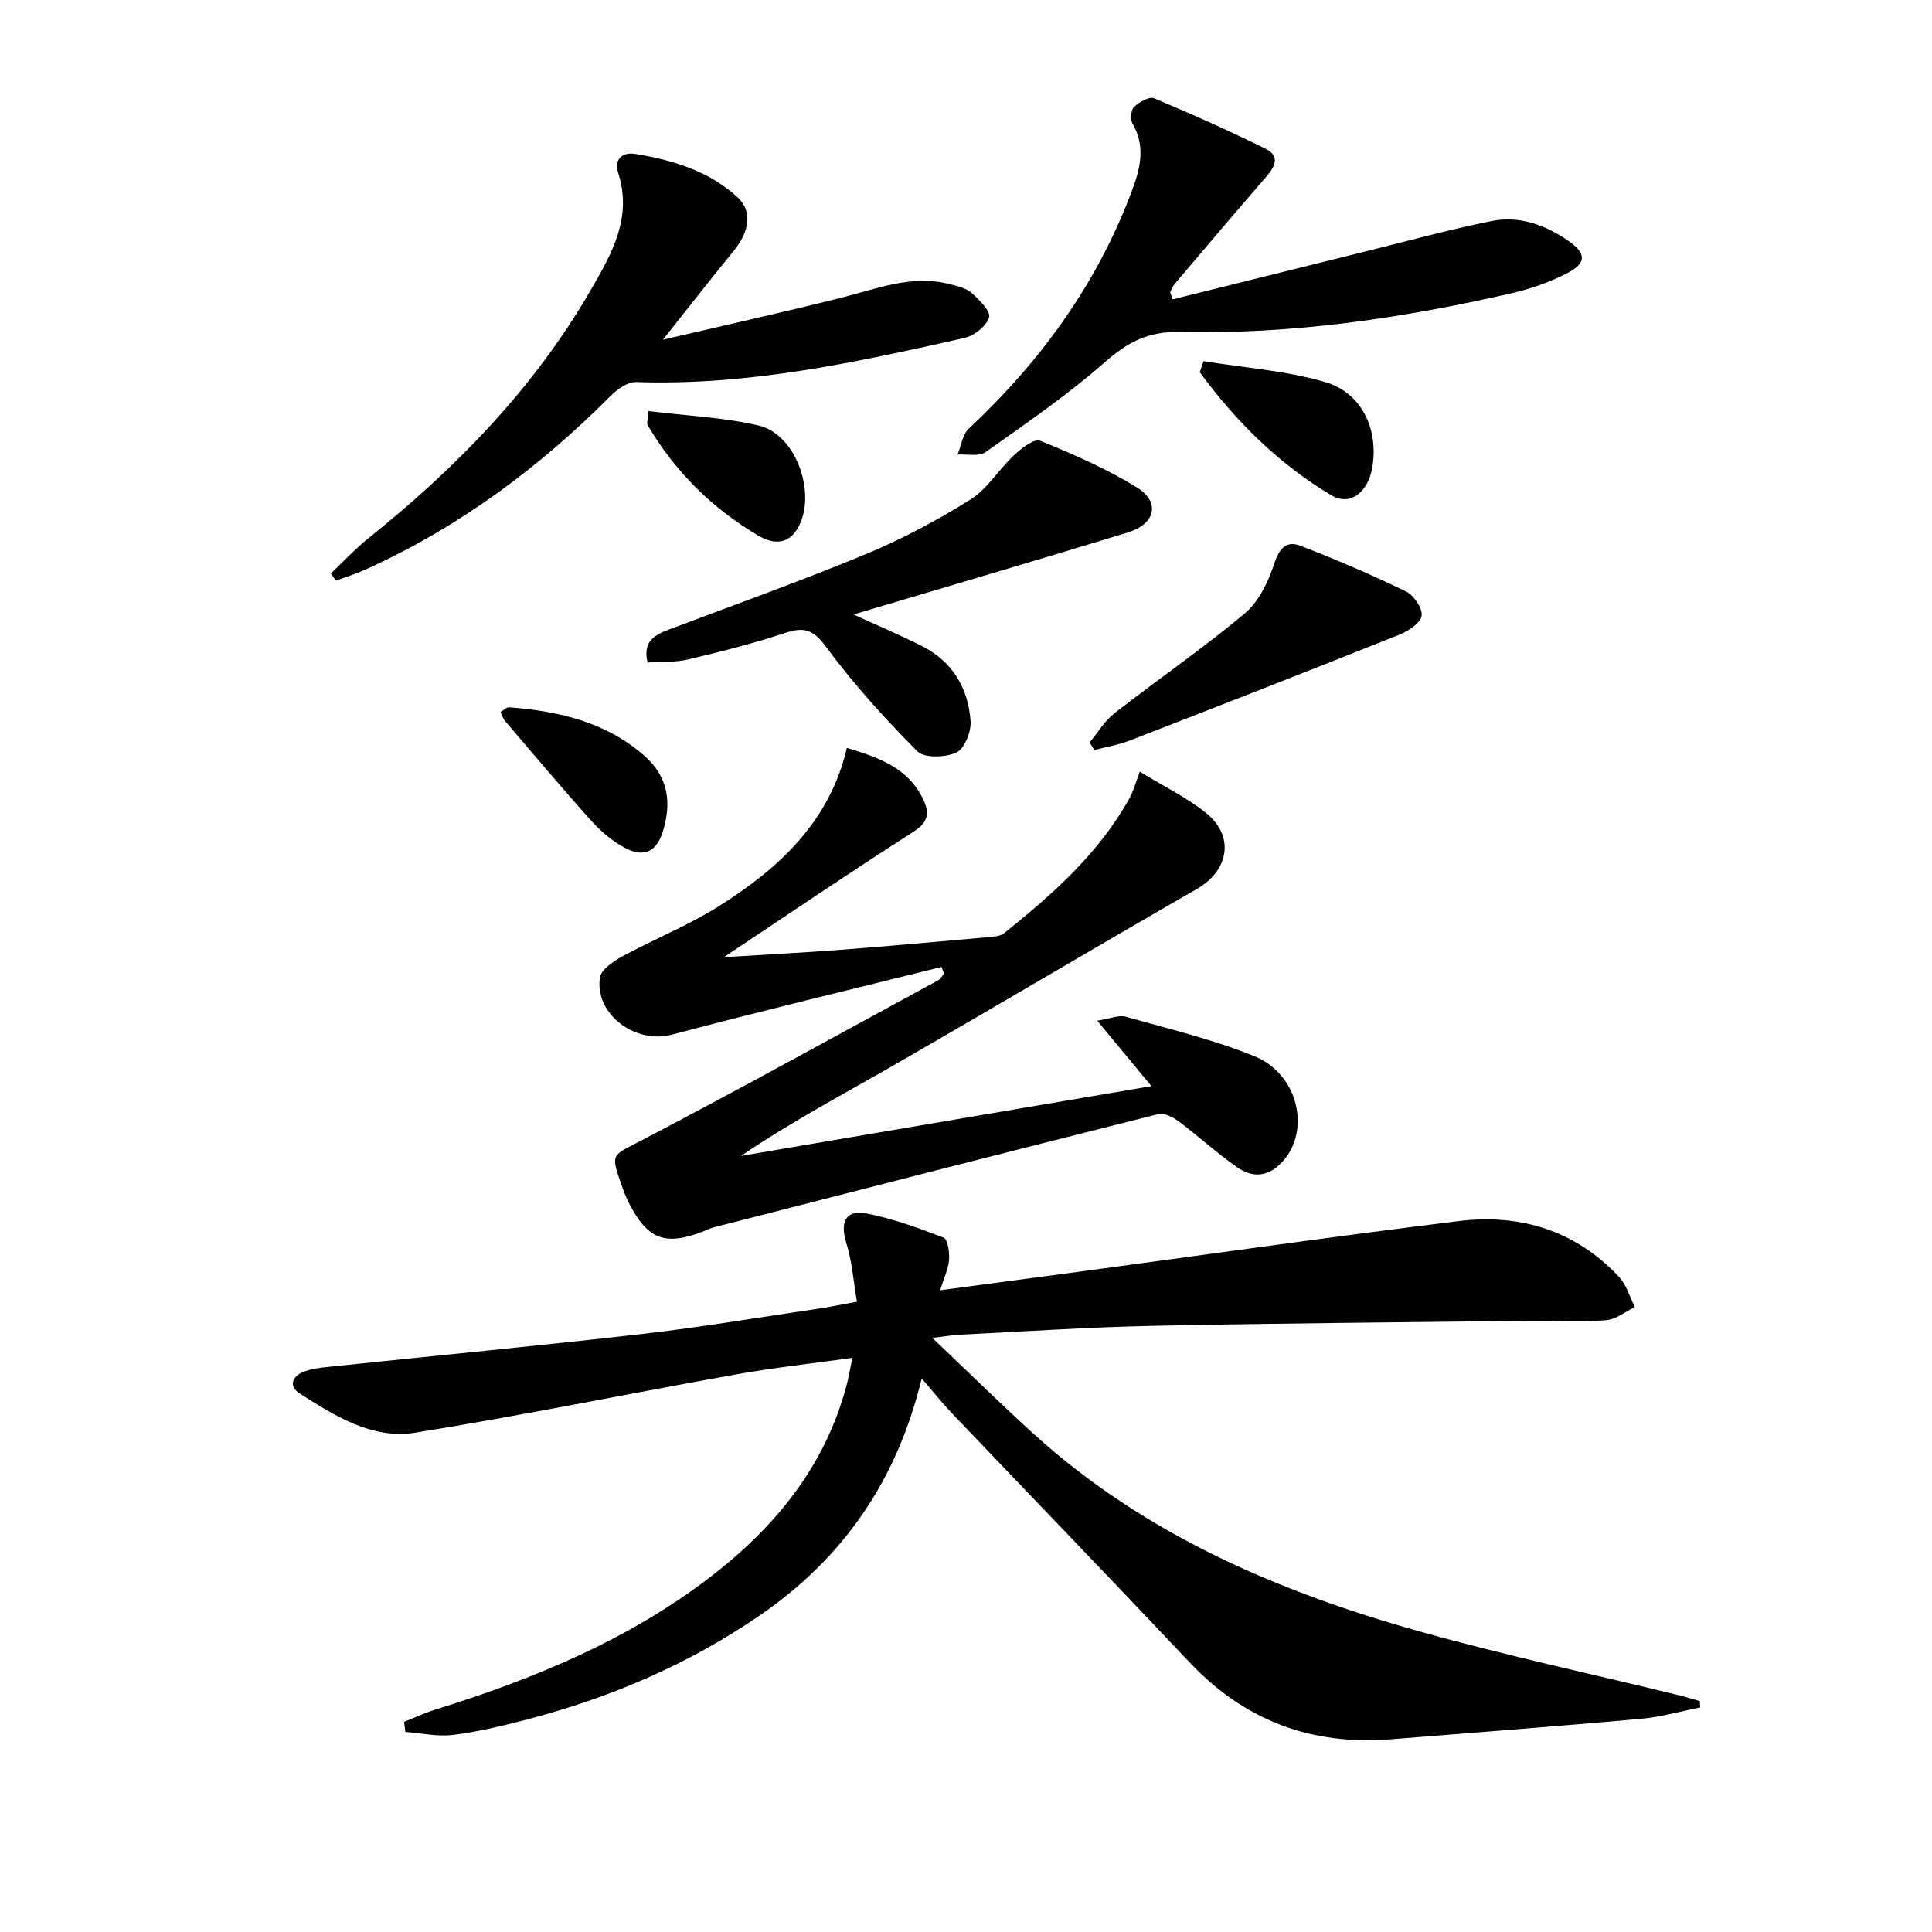
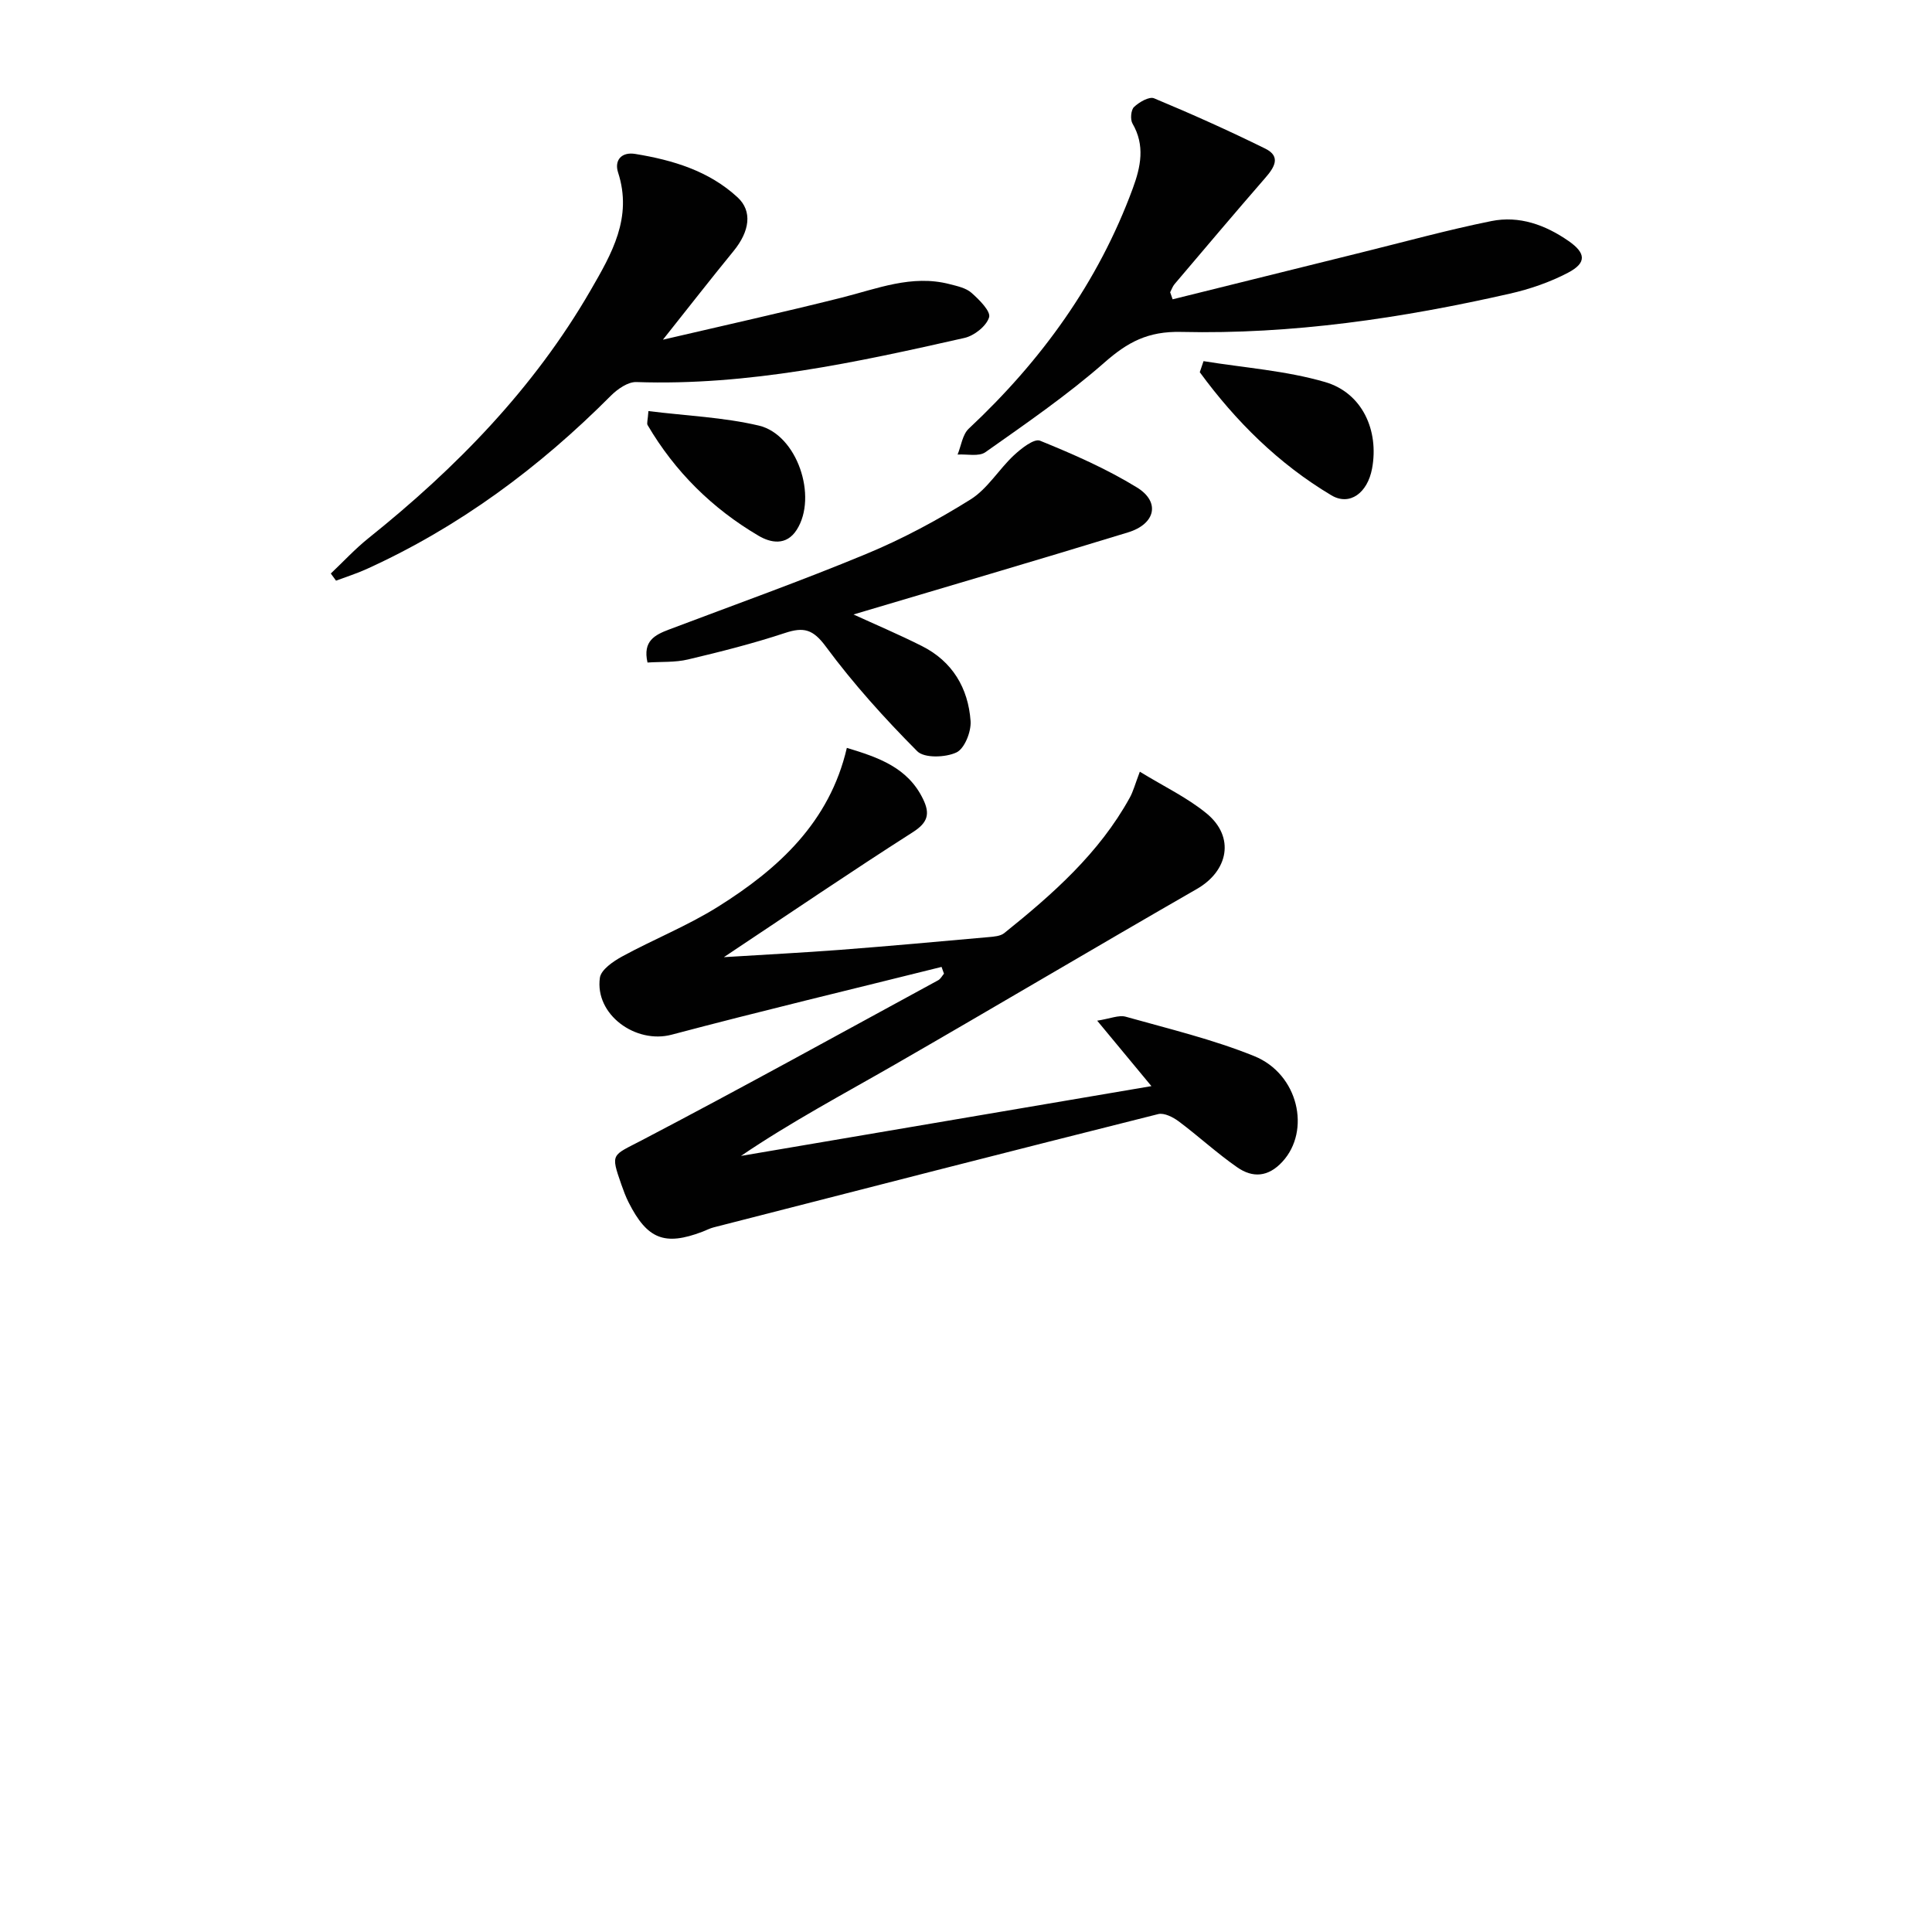
<svg xmlns="http://www.w3.org/2000/svg" enable-background="new 0 0 400 400" viewBox="0 0 400 400">
  <g fill="#010101">
-     <path d="m190.83 285.39c-5.16 21.33-16.4 37.31-33.52 49.06-14.81 10.17-31.11 17.12-48.46 21.62-4.98 1.29-10.02 2.51-15.11 3.13-3.2.39-6.54-.38-9.82-.63-.08-.69-.17-1.39-.25-2.08 2.14-.85 4.23-1.84 6.42-2.52 20.44-6.37 40.08-14.45 57.18-27.64 13.34-10.29 23.63-22.9 28.02-39.59.42-1.59.68-3.21 1.18-5.61-8.34 1.17-16.18 2.02-23.92 3.4-22.21 3.97-44.32 8.52-66.58 12.09-8.91 1.43-16.67-3.49-23.96-8.14-2.31-1.48-1.51-3.58.91-4.49 1.67-.63 3.52-.84 5.31-1.02 21.63-2.27 43.28-4.33 64.89-6.81 12.19-1.4 24.31-3.45 36.46-5.24 2.28-.34 4.53-.81 7.84-1.41-.73-4.26-1.01-8.37-2.21-12.19-1.31-4.19-.16-6.9 4.05-6.11 5.5 1.04 10.86 3.01 16.1 5.03.87.33 1.24 3 1.14 4.54-.13 1.85-1.02 3.65-1.85 6.35 9.91-1.32 18.91-2.51 27.91-3.72 26.49-3.56 52.94-7.34 79.47-10.6 12.7-1.56 24.15 1.95 33.14 11.51 1.57 1.66 2.23 4.18 3.31 6.3-1.99.95-3.92 2.56-5.97 2.72-5.1.39-10.24.05-15.37.11-26.14.31-52.29.51-78.42 1.05-13.3.27-26.58 1.17-39.87 1.82-1.45.07-2.9.33-5.82.68 7.59 7.2 14.18 13.71 21.03 19.92 22.99 20.83 50.69 32.69 80.07 40.91 17.56 4.91 35.42 8.74 53.14 13.07 1.56.38 3.1.86 4.66 1.29.03.44.05.88.08 1.32-4.11.81-8.19 1.99-12.34 2.36-17.21 1.54-34.43 2.85-51.65 4.23-16.4 1.31-30.28-3.81-41.67-15.87-16.44-17.42-33.08-34.65-49.61-51.99-1.84-1.96-3.48-4.04-5.91-6.85z" />
    <path d="m235.99 159.77c5.01 3.08 9.85 5.37 13.85 8.67 5.87 4.84 4.49 11.86-2.04 15.61-20.9 12.01-41.62 24.32-62.52 36.35-10.62 6.11-21.45 11.85-31.87 18.92 27.94-4.75 55.89-9.5 84.98-14.45-3.99-4.82-7.2-8.69-11.23-13.55 2.72-.42 4.48-1.22 5.91-.82 8.93 2.51 18.03 4.69 26.59 8.15 9.18 3.71 11.78 15.45 5.84 21.88-2.95 3.2-6.16 3.36-9.33 1.16-4.22-2.93-8.02-6.45-12.14-9.53-1.17-.87-3-1.8-4.23-1.5-30.7 7.71-61.37 15.58-92.03 23.45-.8.2-1.54.6-2.32.9-7.84 2.98-11.44 1.57-15.3-6.06-.6-1.18-1.06-2.44-1.5-3.69-2.29-6.56-1.96-5.94 4.23-9.18 20.59-10.77 40.94-22.03 61.36-33.13.5-.27.81-.9 1.2-1.36-.17-.47-.33-.93-.5-1.4-18.63 4.65-37.32 9.11-55.88 14.03-7.43 1.97-15.94-4.14-14.86-11.79.24-1.67 2.77-3.4 4.62-4.41 6.54-3.56 13.54-6.35 19.83-10.29 12.5-7.83 23.11-17.5 26.68-32.89 6.56 1.98 12.63 4.07 15.79 10.62 1.48 3.06.98 4.85-2.15 6.85-12.83 8.19-25.42 16.76-39.1 25.86 8.66-.54 16.35-.93 24.01-1.51 10.27-.79 20.52-1.72 30.78-2.64 1.12-.1 2.47-.19 3.27-.84 10.02-8.05 19.63-16.52 25.96-28 .71-1.26 1.08-2.72 2.1-5.41z" />
    <path d="m68.49 118.74c2.59-2.45 5.02-5.09 7.79-7.31 18.19-14.57 34.25-31.01 46.01-51.35 4.38-7.58 8.7-15.02 5.68-24.36-.82-2.53.69-4.32 3.55-3.85 7.78 1.27 15.26 3.51 21.19 8.99 3.12 2.88 2.49 7.05-.83 11.11-4.71 5.76-9.28 11.63-14.63 18.36 12.94-3.02 24.98-5.69 36.94-8.69 7.38-1.85 14.57-4.84 22.39-2.82 1.59.41 3.41.79 4.56 1.81 1.6 1.41 4.03 3.84 3.64 5.07-.56 1.82-3.09 3.82-5.12 4.27-22.35 5.05-44.74 9.93-67.91 9.13-1.74-.06-3.9 1.45-5.27 2.82-14.82 14.88-31.42 27.2-50.59 35.9-2.05.93-4.21 1.61-6.32 2.4-.35-.49-.71-.98-1.08-1.48z" />
    <path d="m242.78 61.97c12.99-3.22 25.98-6.46 38.97-9.67 9-2.22 17.95-4.7 27.03-6.53 5.76-1.16 11.14.77 15.98 4.13 3.56 2.48 3.81 4.5-.11 6.56-3.75 1.97-7.91 3.4-12.06 4.34-22.39 5.09-45.08 8.45-68.05 7.92-6.89-.16-11.08 2.12-15.89 6.35-7.71 6.76-16.23 12.62-24.63 18.55-1.36.96-3.81.37-5.76.49.74-1.81 1.01-4.13 2.3-5.35 15.04-14.07 26.82-30.33 33.97-49.75 1.64-4.45 2.59-8.89-.06-13.43-.49-.85-.33-2.81.32-3.43 1.06-1.01 3.14-2.21 4.14-1.8 7.78 3.24 15.49 6.7 23.05 10.43 3.29 1.63 1.86 3.89-.01 6.04-6.32 7.27-12.54 14.64-18.78 21.99-.41.48-.62 1.13-.92 1.7.17.49.34.97.51 1.46z" />
    <path d="m176.71 127.22c4.33 1.99 9.32 4.1 14.15 6.53 6.33 3.18 9.6 8.71 10.09 15.54.15 2.19-1.25 5.72-2.94 6.5-2.27 1.06-6.66 1.21-8.11-.26-6.76-6.8-13.24-13.98-18.93-21.68-2.65-3.58-4.57-4.08-8.44-2.8-6.59 2.18-13.35 3.89-20.11 5.49-2.66.63-5.5.44-8.36.63-1.03-4.48 1.55-5.73 4.47-6.84 13.64-5.16 27.39-10.07 40.86-15.66 7.47-3.1 14.7-6.98 21.56-11.27 3.51-2.2 5.84-6.22 8.96-9.13 1.52-1.42 4.19-3.52 5.41-3.03 6.88 2.79 13.76 5.81 20.07 9.68 4.89 3 3.85 7.57-1.86 9.31-18.99 5.82-38.05 11.4-56.82 16.99z" />
-     <path d="m225.58 153.73c1.7-2.04 3.11-4.47 5.16-6.07 8.91-6.94 18.24-13.36 26.9-20.59 2.9-2.42 4.9-6.48 6.11-10.18 1.05-3.22 2.45-5.06 5.47-3.9 7.4 2.84 14.7 5.99 21.84 9.44 1.62.79 3.46 3.42 3.28 4.99-.17 1.48-2.65 3.2-4.46 3.92-18.63 7.45-37.32 14.74-56.03 22-2.32.9-4.84 1.3-7.26 1.94-.35-.52-.68-1.03-1.01-1.55z" />
    <path d="m249.18 74.77c8.4 1.37 17.02 1.96 25.14 4.32 7.73 2.24 11.22 10.03 9.75 17.93-.94 5.03-4.62 7.79-8.42 5.53-10.92-6.51-19.79-15.31-27.25-25.49.25-.77.51-1.53.78-2.29z" />
    <path d="m134.25 85.11c7.89.98 15.53 1.28 22.84 3 7.96 1.87 12.24 14.72 7.87 21.57-2.18 3.42-5.47 2.69-7.93 1.23-9.57-5.63-17.3-13.27-22.95-22.9-.21-.34.03-.95.17-2.9z" />
-     <path d="m103.61 147.41c.7-.39 1.28-1.01 1.81-.97 10.26.79 20.07 3.04 28.04 10.08 4.9 4.33 5.7 9.75 3.68 15.91-1.43 4.36-4.31 4.93-7.69 3.15-2.59-1.35-4.98-3.38-6.95-5.56-6.11-6.79-11.99-13.79-17.93-20.74-.41-.47-.59-1.13-.96-1.87z" />
  </g>
</svg>